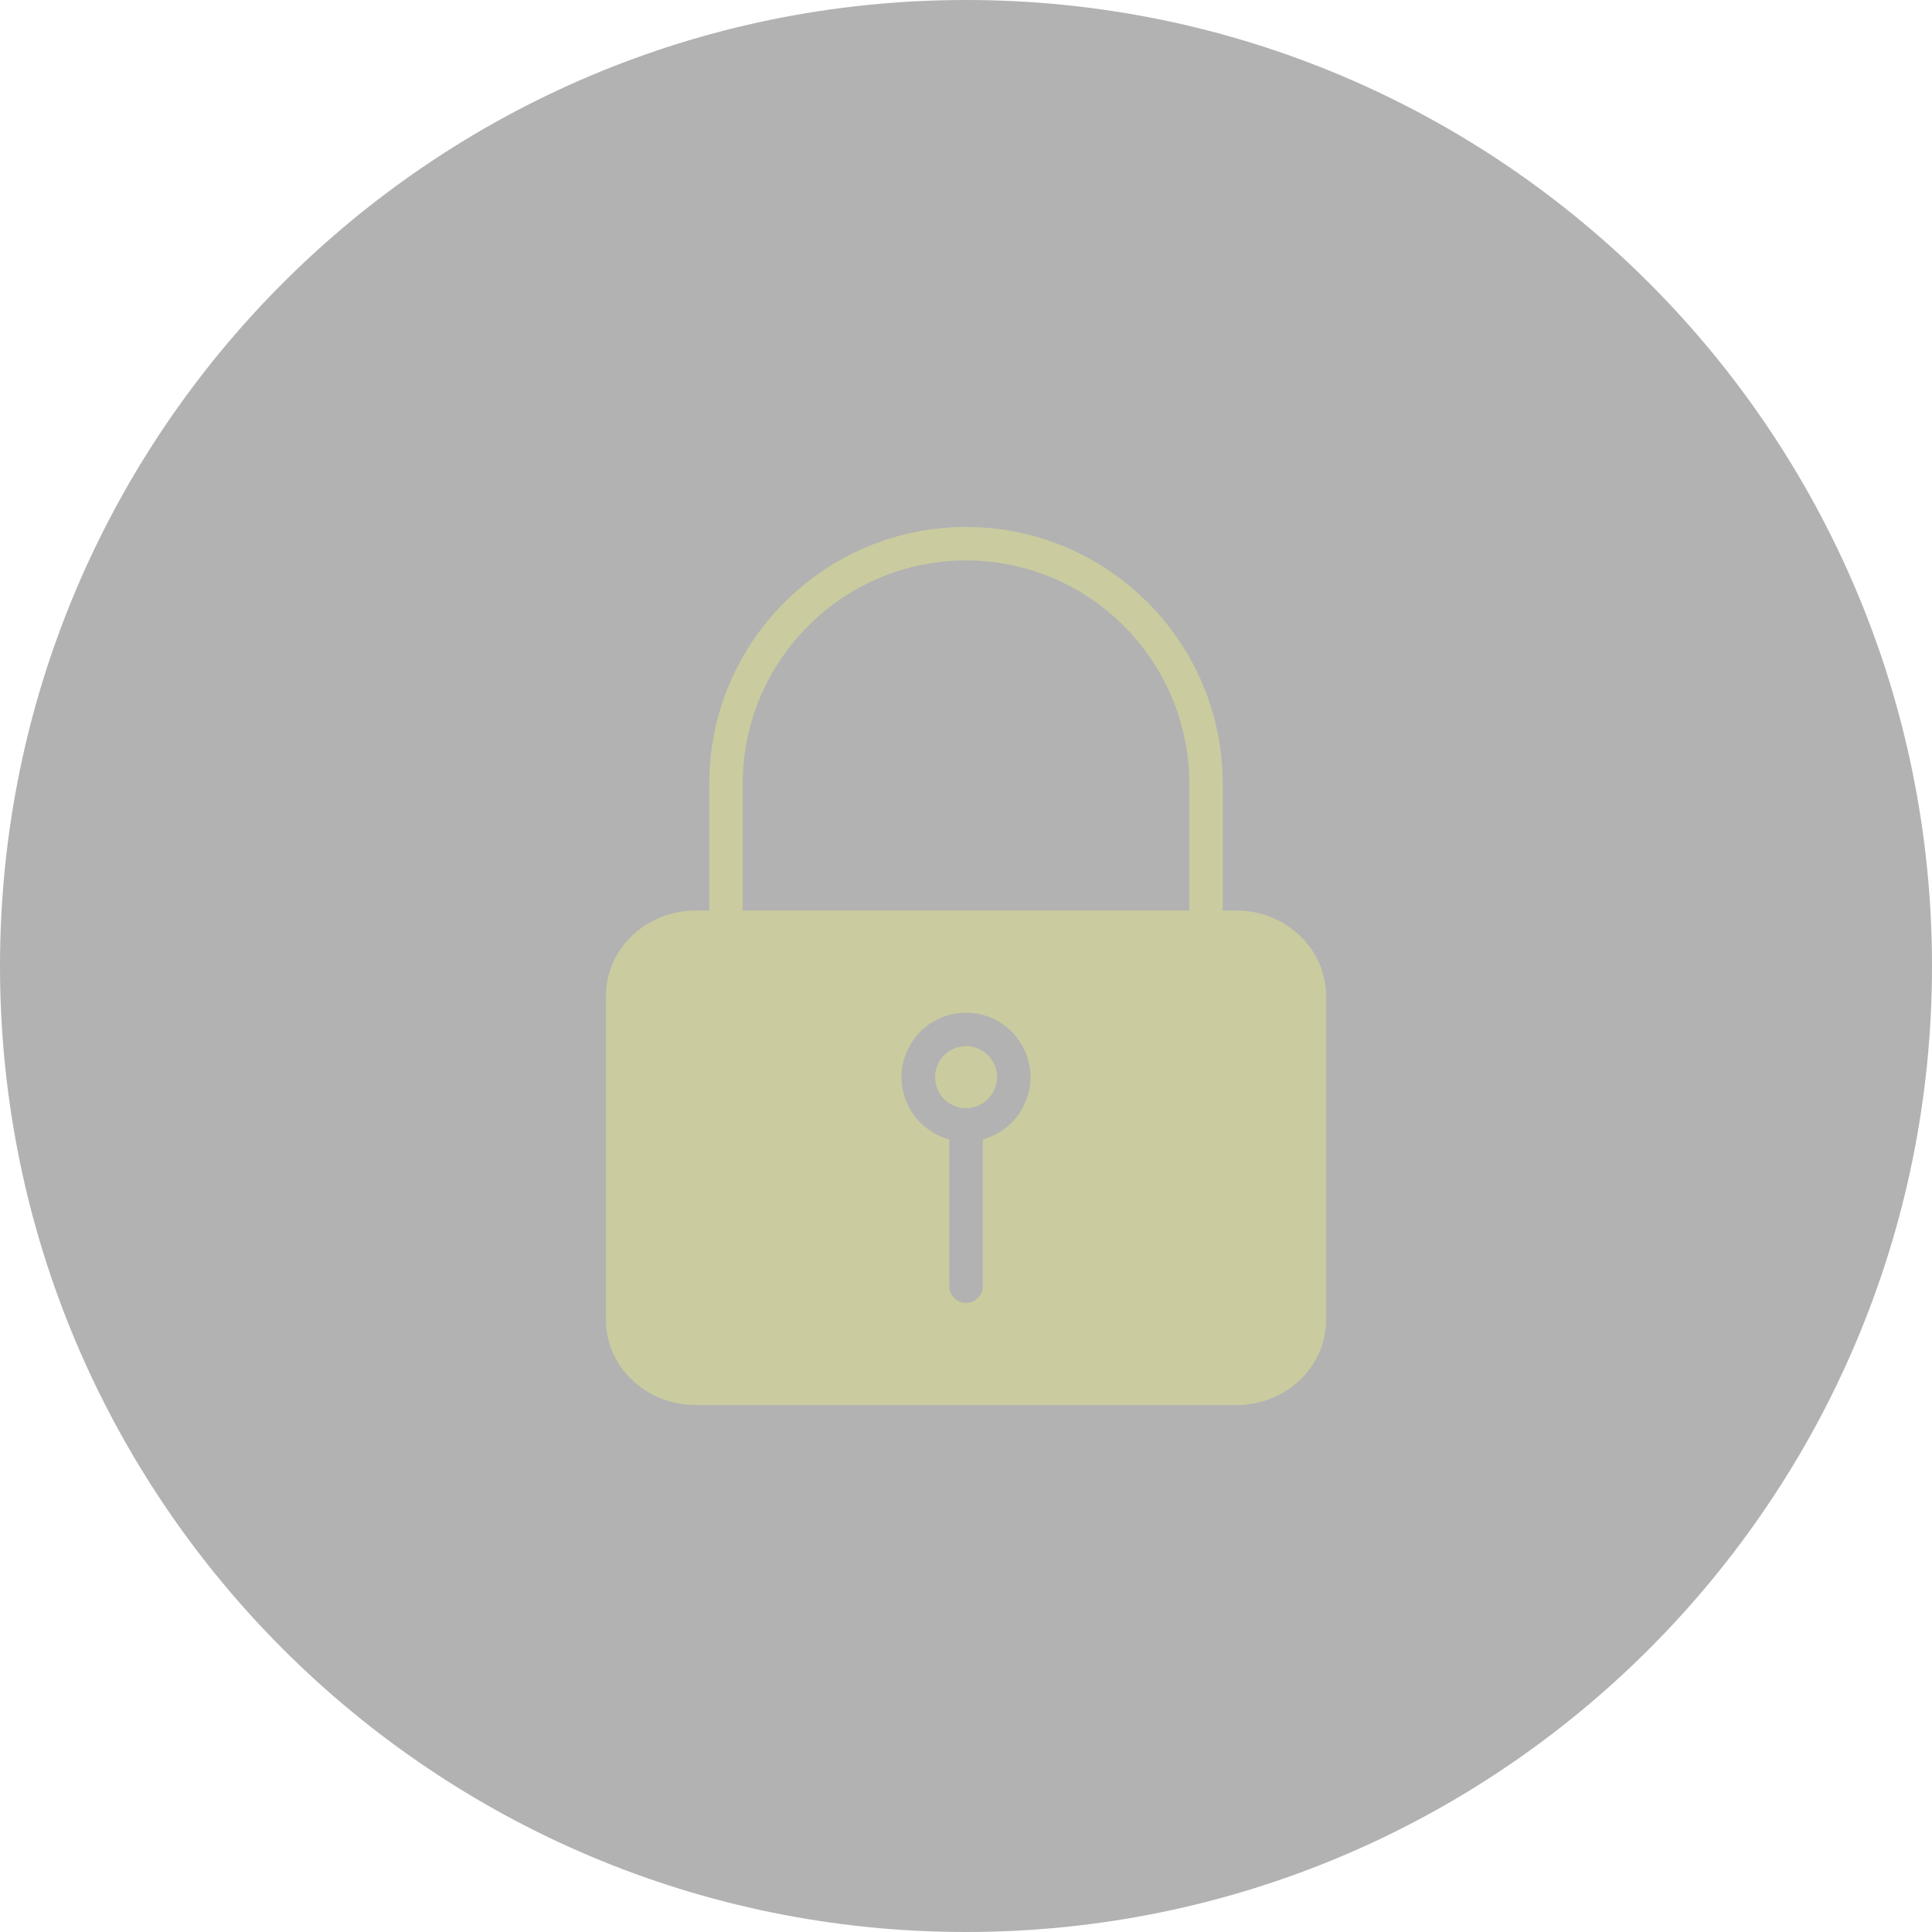
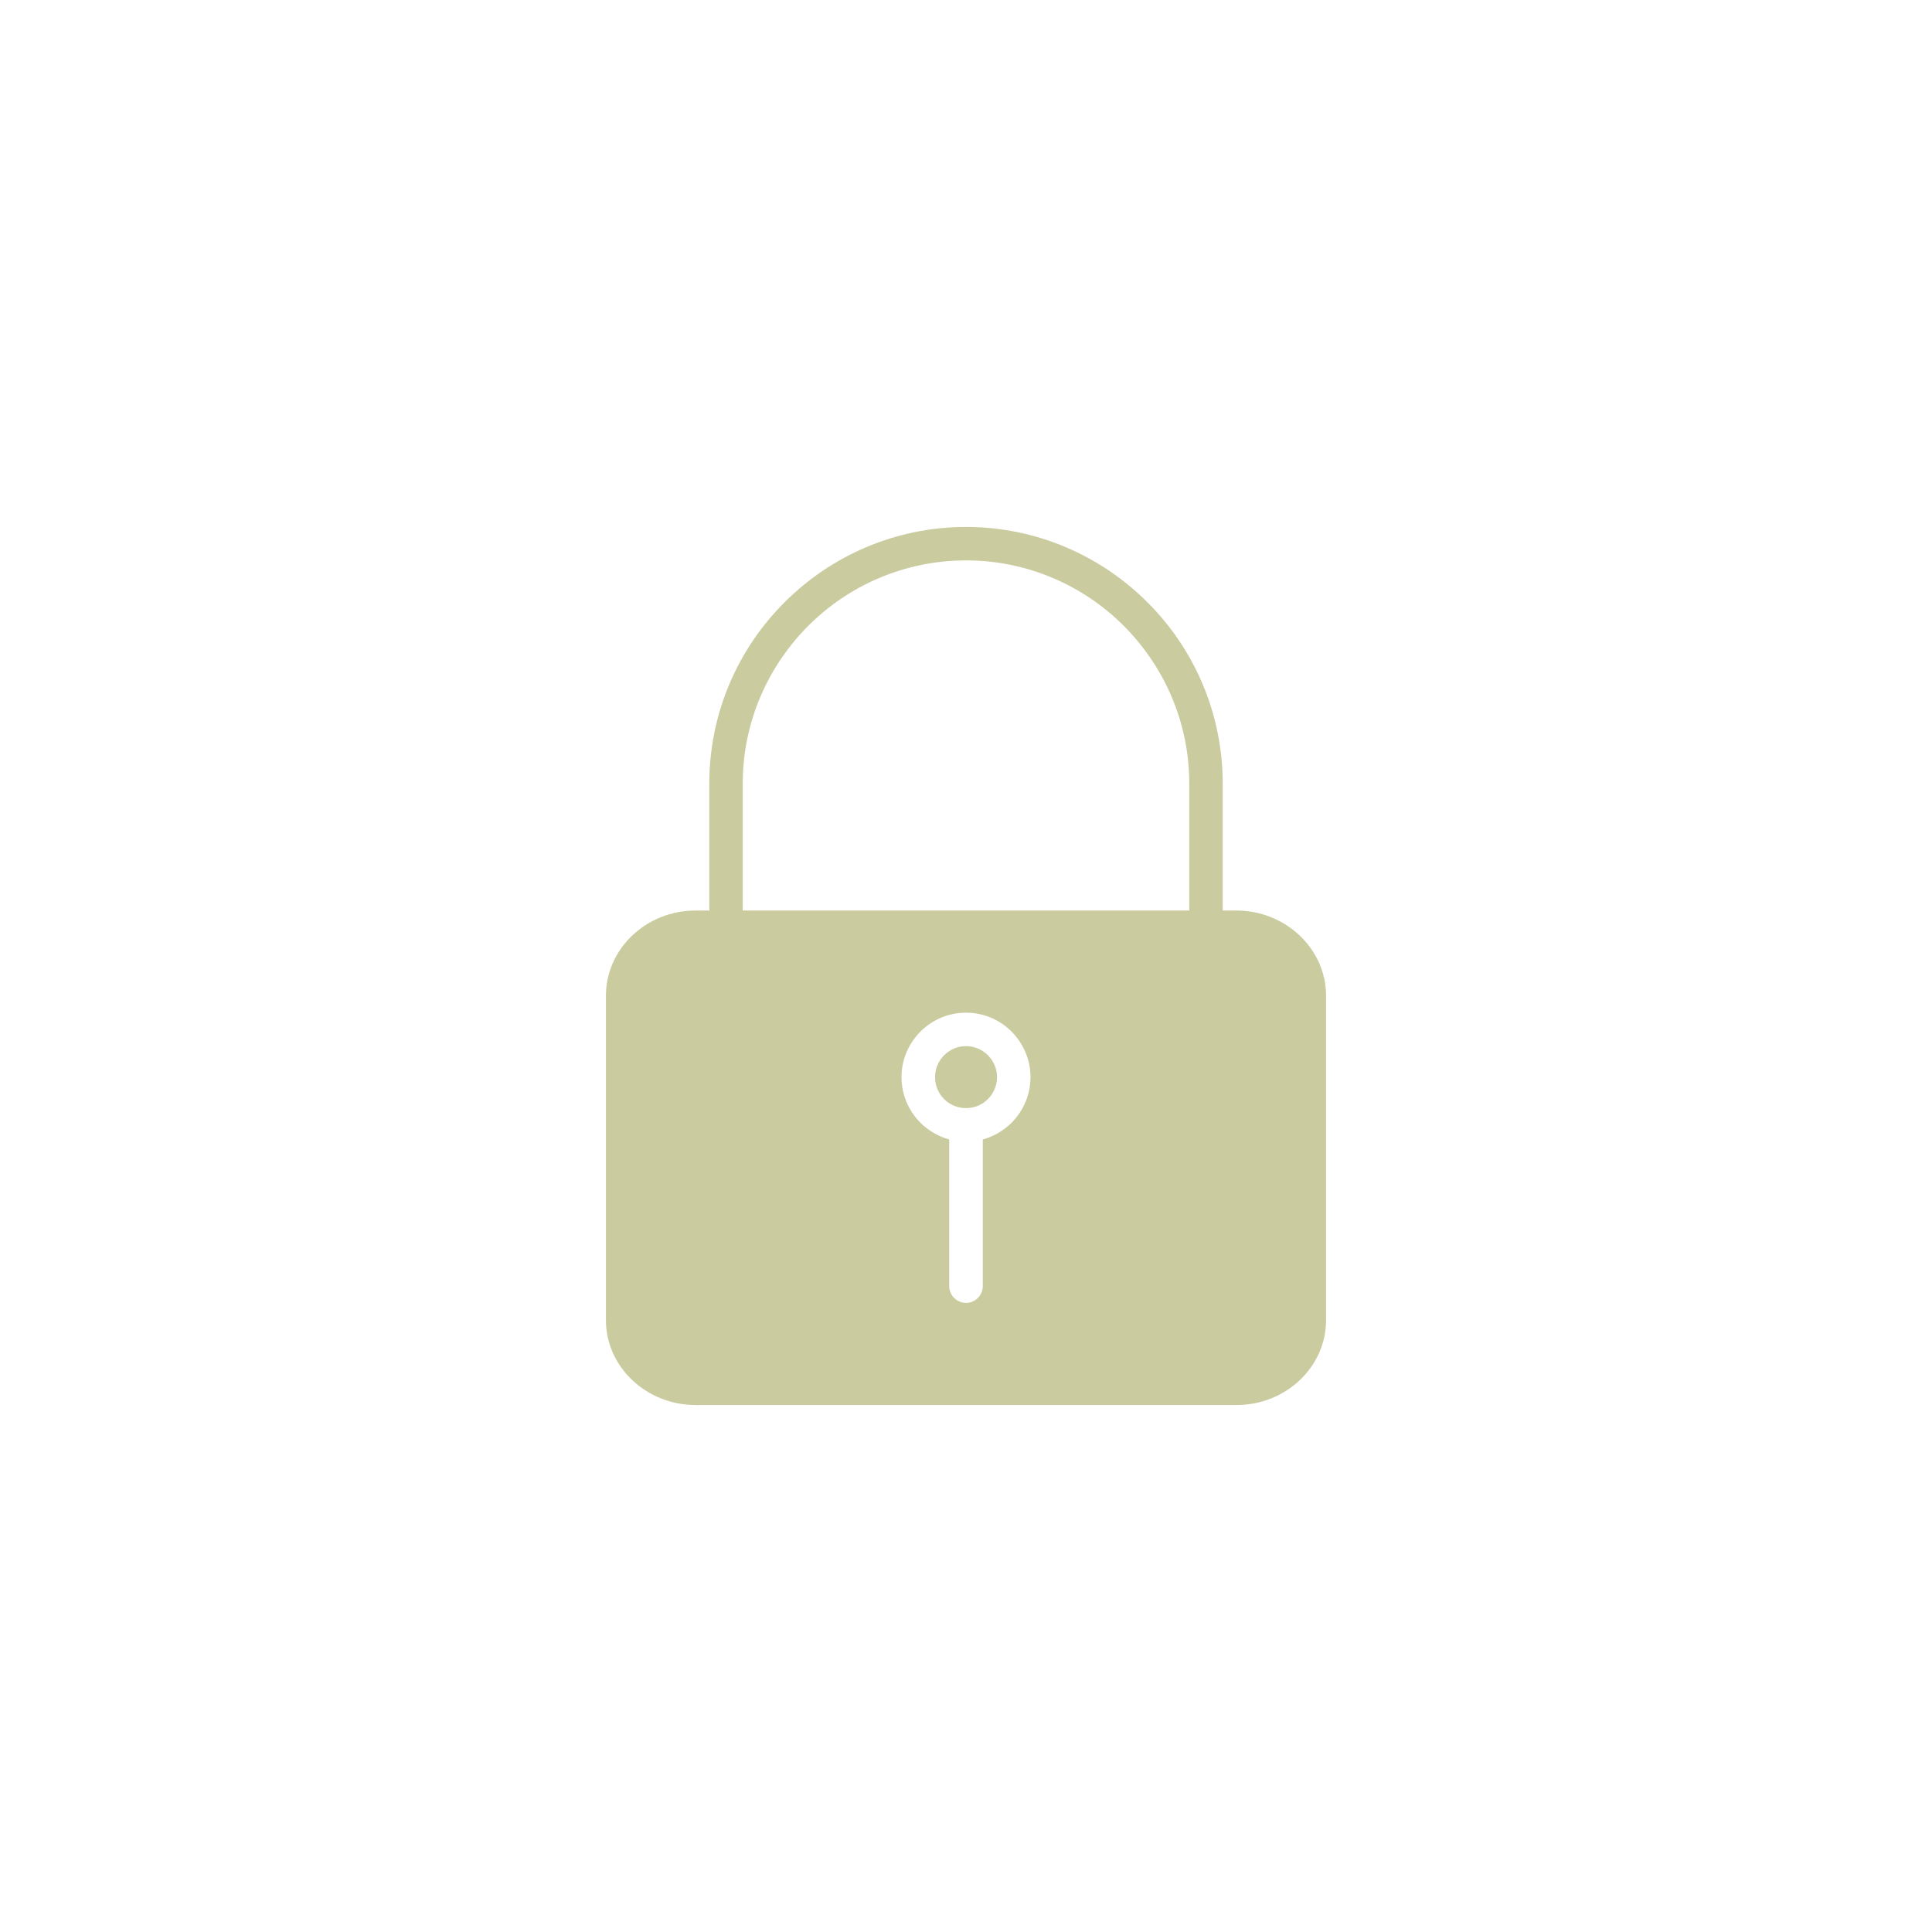
<svg xmlns="http://www.w3.org/2000/svg" xml:space="preserve" width="127mm" height="127mm" version="1.1" style="shape-rendering:geometricPrecision; text-rendering:geometricPrecision; image-rendering:optimizeQuality; fill-rule:evenodd; clip-rule:evenodd" viewBox="0 0 15831 15831">
  <defs>
    <style type="text/css">
   
    .fil1 {fill:#CBCBA0}
    .fil0 {fill:black;fill-opacity:0.302}
   
  </style>
  </defs>
  <g id="Layer_x0020_1">
    <g id="_2095965793712">
-       <path class="fil0" d="M7916 0c4371,0 7915,3544 7915,7916 0,4371 -3544,7915 -7915,7915 -4372,0 -7916,-3544 -7916,-7915 0,-4372 3544,-7916 7916,-7916z" />
      <path class="fil1" d="M10129 11513l-4429 0c-404,0 -735,-312 -735,-696l0 -2657c0,-385 329,-699 735,-699l112 0 0 -1040c0,-580 236,-1106 617,-1486 381,-381 907,-617 1487,-617 579,0 1105,236 1486,617 381,380 617,906 617,1486l0 1040 112 0c404,0 735,314 735,699l0 2657c0,384 -329,696 -735,696l-2 0zm-4043 -4052l3659 0 0 -1040c0,-504 -206,-961 -537,-1293 -331,-331 -789,-536 -1292,-536 -504,0 -962,205 -1293,536 -331,332 -537,789 -537,1293l0 1040zm2084 1365c0,-70 -29,-133 -75,-179 -46,-46 -109,-75 -179,-75 -71,0 -134,29 -180,75 -46,46 -74,109 -74,179 0,71 28,134 74,180 46,46 109,74 180,74 70,0 133,-28 179,-74 46,-46 75,-109 75,-180zm-117 511l0 1202c0,75 -62,137 -137,137 -76,0 -138,-62 -138,-137l0 -1202c-90,-25 -171,-73 -236,-137 -95,-96 -155,-228 -155,-374 0,-145 60,-277 155,-373 96,-96 228,-155 374,-155 145,0 277,59 373,155 95,96 155,228 155,373 0,146 -60,278 -155,374 -65,64 -146,112 -236,137z" />
    </g>
  </g>
</svg>